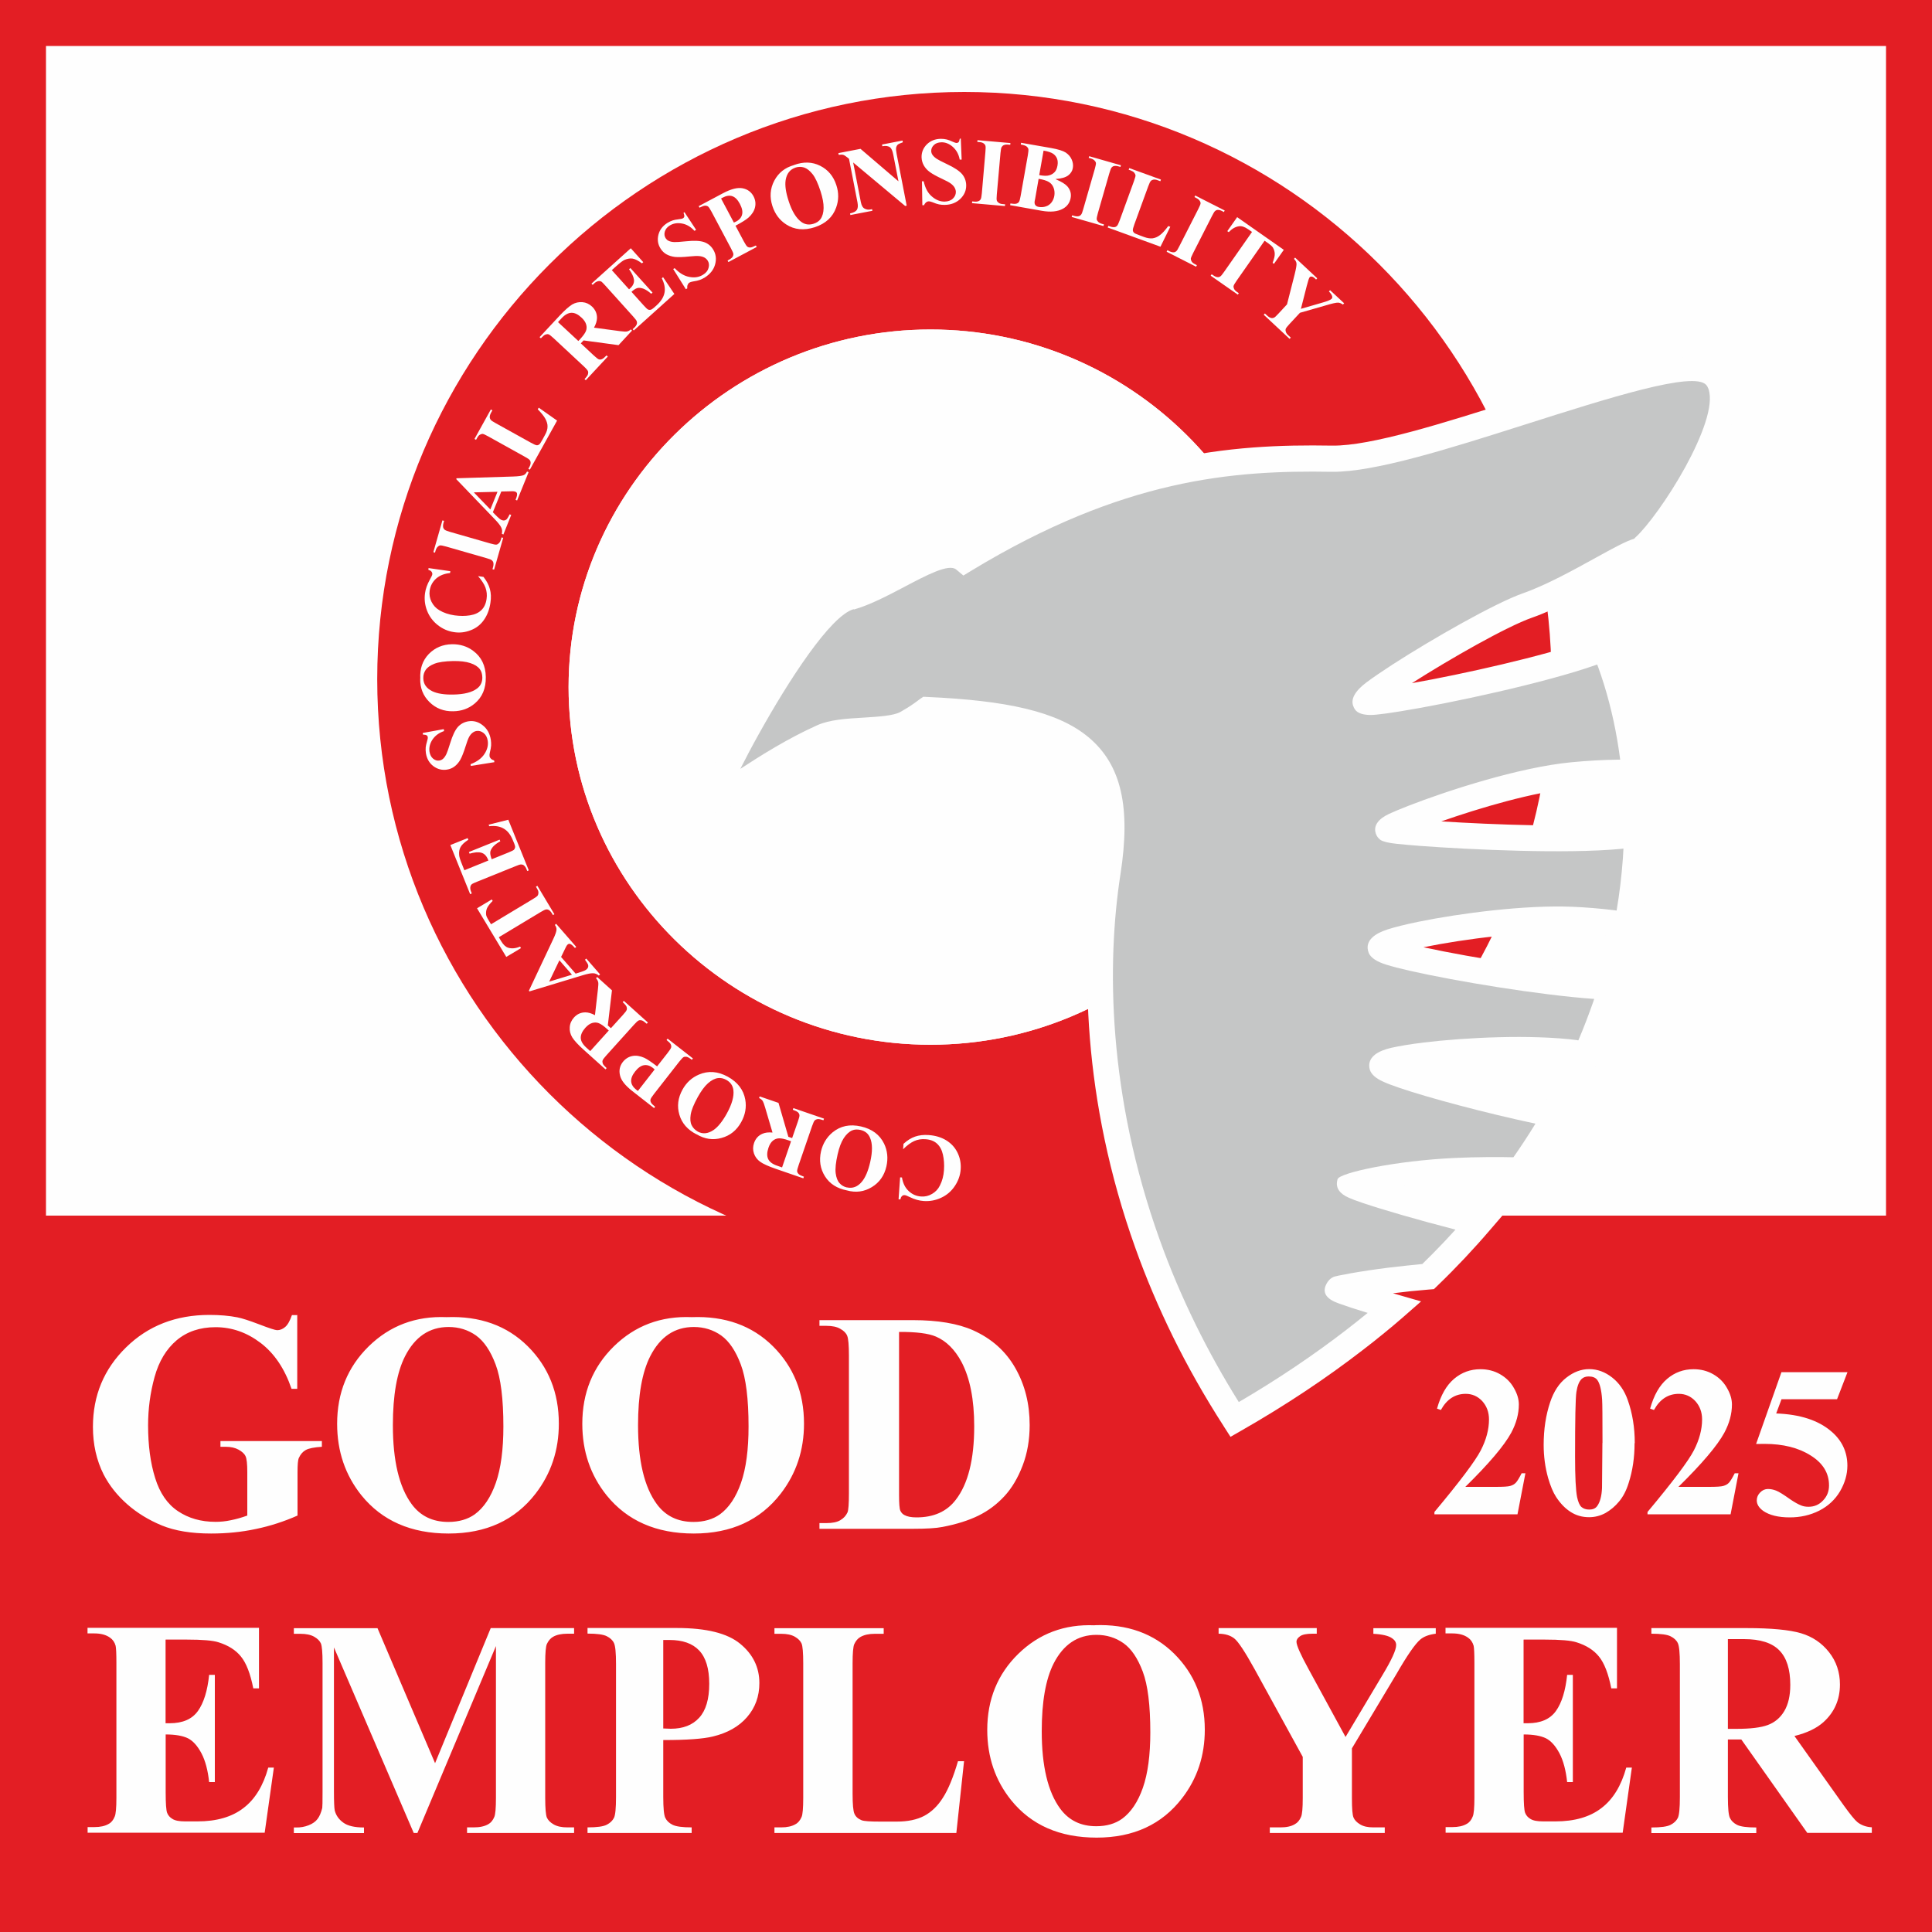
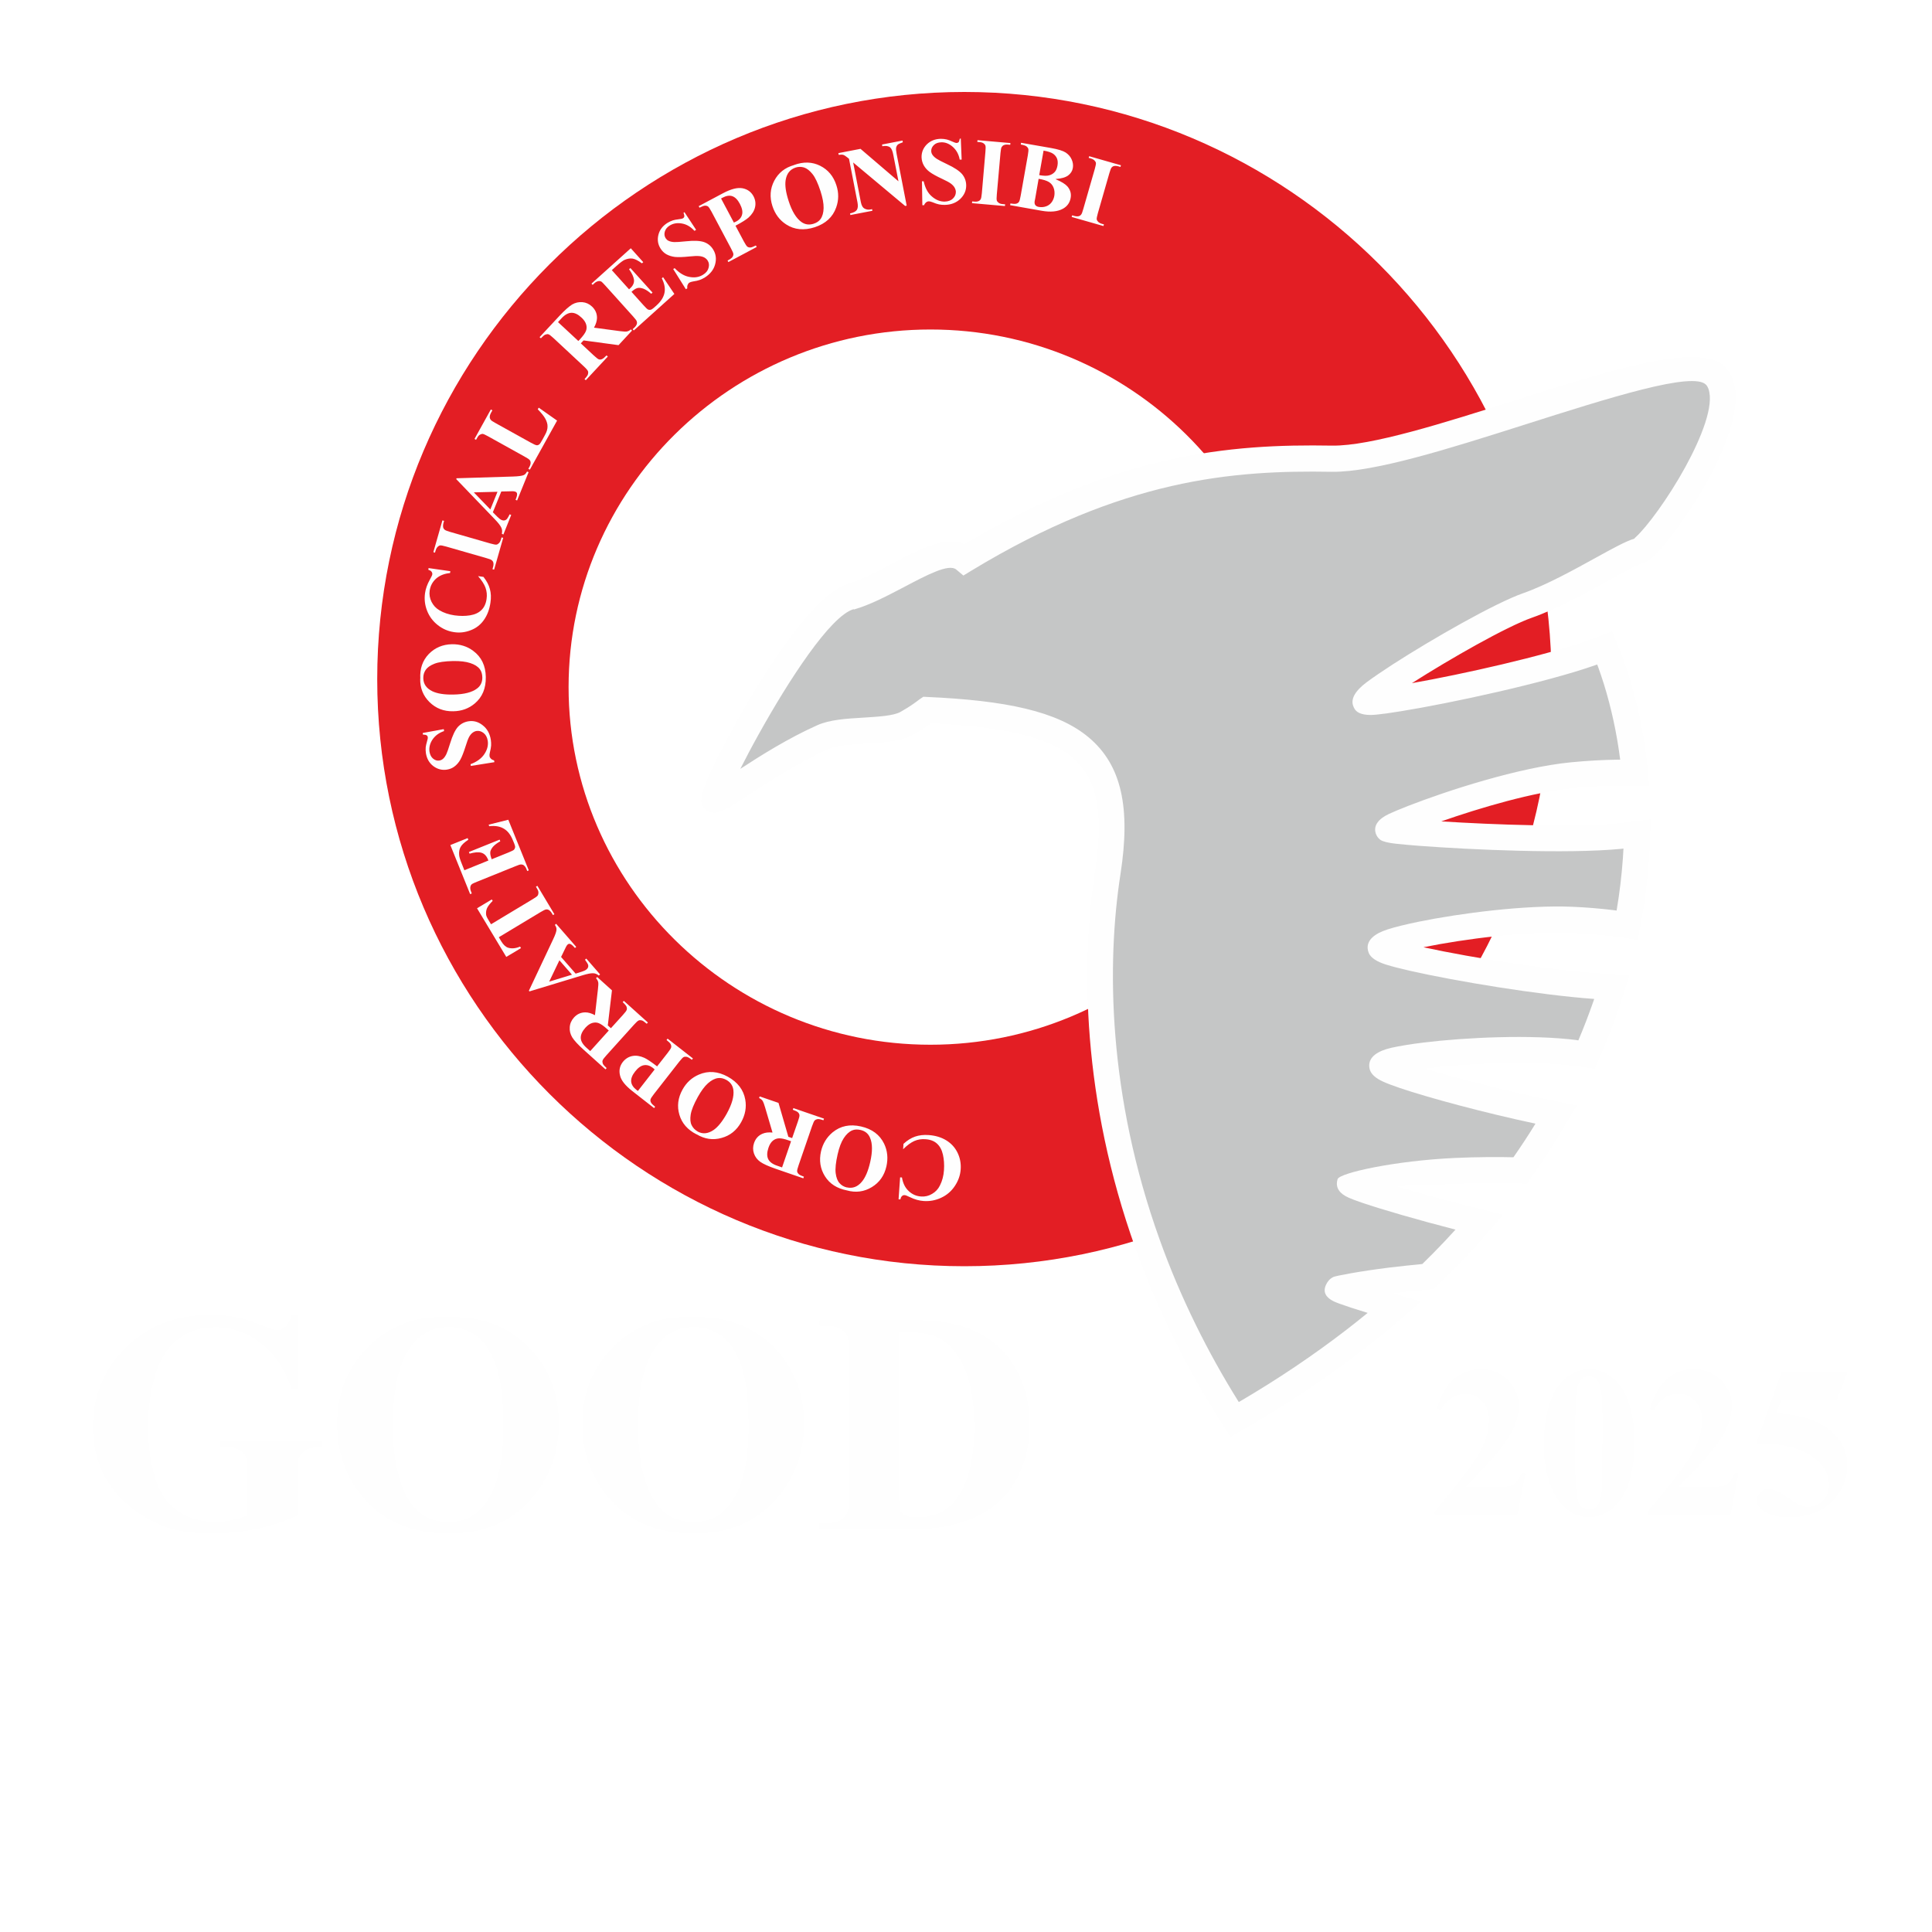
<svg xmlns="http://www.w3.org/2000/svg" xmlns:ns1="http://sodipodi.sourceforge.net/DTD/sodipodi-0.dtd" xmlns:ns2="http://www.inkscape.org/namespaces/inkscape" xml:space="preserve" width="200mm" height="200mm" style="clip-rule:evenodd;fill-rule:evenodd;image-rendering:optimizeQuality;shape-rendering:geometricPrecision;text-rendering:geometricPrecision" viewBox="0 0 20000 20000" version="1.1" id="svg35" ns1:docname="good_employer_2025.svg" ns2:version="1.2.1 (9c6d41e410, 2022-07-14)">
  <ns1:namedview id="namedview37" pagecolor="#ffffff" bordercolor="#666666" borderopacity="1.0" ns2:showpageshadow="2" ns2:pageopacity="0.0" ns2:pagecheckerboard="0" ns2:deskcolor="#d1d1d1" ns2:document-units="mm" showgrid="false" ns2:zoom="0.61030556" ns2:cx="378.49893" ns2:cy="378.49893" ns2:window-width="1600" ns2:window-height="847" ns2:window-x="1441" ns2:window-y="1192" ns2:window-maximized="1" ns2:current-layer="Layer_x0020_1" />
  <defs id="defs4">
    <style type="text/css" id="style2">
   
    .fil2 {fill:#C5C6C6}
    .fil0 {fill:#E31E24}
    .fil1 {fill:#FEFEFE}
    .fil3 {fill:#FEFEFE;fill-rule:nonzero}
    .fil4 {fill:#FEFEFE;fill-rule:nonzero}
   
  </style>
  </defs>
  <g id="Layer_x0020_1" ns2:label="Layer 1" ns2:groupmode="layer" transform="translate(-5000,-5000)">
    <g id="_683269328">
      <g id="g19">
-         <polygon class="fil0" points="25000,25000 5000,25000 5000,5000 25000,5000 " id="polygon7" />
-         <polygon class="fil1" points="24524,17584 5476,17584 5476,5476 24524,5476 " id="polygon9" />
        <path class="fil0" d="m 14983,5952 c 3348,0 6078,2731 6078,6078 0,3348 -2731,6078 -6078,6078 -3348,0 -6078,-2731 -6078,-6078 0,-3348 2731,-6078 6078,-6078 z m -351,2459 c 2063,0 3746,1663 3746,3702 0,2039 -1683,3702 -3746,3702 -2063,0 -3746,-1663 -3746,-3702 0,-2039 1683,-3702 3746,-3702 z" id="path11" />
-         <path class="fil1" d="m 14632,8411 c 2063,0 3746,1663 3746,3702 0,2039 -1683,3702 -3746,3702 -2063,0 -3746,-1663 -3746,-3702 0,-2039 1683,-3702 3746,-3702 z" id="path13" />
        <path class="fil2" d="m 13801,11177 c 429,-122 954,-579 1183,-387 1599,-970 2765,-1061 3802,-1043 942,16 3637,-1232 3976,-855 339,377 -625,1749 -800,1810 -161,40 -712,410 -1151,564 -439,154 -1722,944 -1677,994 45,50 1622,-253 2334,-503 50,-17 98,-35 145,-53 157,381 266,818 311,1292 -202,-4 -422,4 -644,26 -759,73 -1942,538 -1909,563 32,25 1633,141 2391,68 63,-6 125,-13 185,-21 -7,305 -40,620 -102,942 -180,-27 -374,-46 -571,-55 -760,-34 -2015,207 -1981,290 34,83 1583,368 2343,403 16,1 33,1 49,2 -72,232 -159,466 -263,700 -38,-6 -75,-11 -114,-15 -753,-95 -2025,47 -2000,132 21,69 1019,351 1797,505 -112,194 -236,387 -372,579 -753,-31 -1745,89 -1759,132 -11,32 659,236 1339,404 -163,190 -340,378 -531,562 -488,42 -899,116 -926,128 -19,8 227,90 577,191 -473,409 -1021,800 -1655,1162 -1413,-2190 -1517,-4354 -1313,-5665 198,-1274 -324,-1610 -1871,-1680 -62,48 -132,94 -209,138 -193,108 -654,46 -872,144 -557,251 -1081,673 -1125,649 -61,-34 933,-1966 1413,-2102 z" id="path15" />
        <path class="fil3" d="m 13764,11048 v 0 h 1 c 143,-41 307,-127 464,-210 282,-149 548,-289 754,-204 784,-466 1467,-725 2084,-866 635,-145 1195,-164 1722,-155 2,0 1,0 2,0 h 1 c 400,5 1157,-235 1899,-471 976,-310 1926,-612 2172,-339 35,39 60,83 78,134 89,254 -56,657 -257,1025 -193,353 -441,682 -572,801 -37,33 -72,56 -104,67 l -8,3 -4,1 v 0 c -51,13 -184,86 -346,176 -235,130 -529,292 -793,385 -262,92 -844,424 -1241,677 530,-94 1352,-278 1810,-438 14,-5 38,-14 71,-26 21,-8 44,-16 70,-26 l 121,-47 50,120 v 0 1 c 25,60 47,117 66,169 20,55 39,113 59,175 95,303 163,634 196,986 l 14,150 -150,-3 h -3 c -28,-1 -56,-1 -84,-1 -28,0 -57,0 -86,1 -151,2 -305,10 -456,25 -420,40 -977,206 -1374,345 540,34 1358,65 1831,20 h 1 c 1,0 11,-1 26,-3 2,0 10,-1 26,-3 46,-5 88,-10 128,-15 l 155,-20 -4,156 v 2 c -1,47 -3,91 -5,132 -2,49 -5,94 -8,133 -16,225 -46,458 -92,697 l -24,127 -127,-19 h -1 c -38,-6 -63,-9 -74,-11 -10,-1 -35,-4 -76,-9 -129,-15 -265,-26 -406,-33 -463,-21 -1113,63 -1530,148 -1,0 -3,1 -4,1 514,112 1393,251 1908,275 11,1 19,1 24,1 12,0 18,1 24,1 l 177,6 -53,168 v 0 0 c -12,38 -22,71 -31,99 -13,40 -24,73 -33,100 -59,171 -127,343 -203,515 l -42,93 -101,-15 c -33,-5 -51,-8 -55,-8 -28,-4 -46,-6 -55,-7 v 0 c -451,-57 -1097,-26 -1522,25 -8,1 -15,2 -22,3 362,110 913,250 1385,344 l 187,37 -97,162 v 0 c -7,12 -23,39 -49,82 -14,24 -31,51 -50,83 -87,142 -180,283 -281,424 l -42,60 -72,-3 c -4,0 -1,0 -4,0 v 0 c -104,-4 -212,-6 -320,-5 -107,1 -219,4 -330,9 -233,11 -453,18 -625,24 246,74 569,163 895,243 l 212,52 -142,165 c -83,97 -170,193 -259,288 -90,95 -183,190 -281,284 l -35,34 -46,4 h -2 -1 c -92,8 -156,14 -196,18 -53,6 -114,13 -179,21 18,5 36,10 55,16 l 236,68 -185,162 v 0 l -1,1 c -73,63 -141,121 -206,173 -64,53 -136,109 -215,170 -376,290 -794,569 -1256,833 l -110,63 -68,-106 v 0 c 2,3 5,8 0,0 l -1,-2 c 0,0 0,0 0,0 0,0 0,0 0,0 0,0 0,0 0,0 0,0 0,0 0,0 0,0 0,0 0,0 0,0 0,0 0,0 0,0 0,0 0,0 0,0 0,0 0,0 0,0 0,0 0,0 0,0 0,0 0,0 0,0 0,0 0,0 0,0 0,0 0,0 -201,-312 -376,-622 -527,-929 -151,-308 -280,-613 -387,-913 -554,-1543 -567,-2953 -418,-3914 91,-586 23,-950 -235,-1168 -267,-225 -745,-319 -1462,-355 -12,9 -16,12 -18,13 -50,36 -106,71 -167,105 v 0 0 c -127,71 -313,83 -500,94 -150,9 -300,18 -382,55 v 0 l -1,1 c -320,144 -635,352 -846,490 -185,122 -308,203 -398,153 -34,-19 -56,-47 -66,-84 -14,-49 24,-173 99,-333 64,-136 155,-314 262,-506 331,-595 821,-1332 1146,-1425 v 0 z m 74,258 v 0 0 h -1 c -242,69 -678,746 -984,1297 -72,129 -136,251 -189,356 211,-138 494,-316 793,-450 v 0 c 1,-1 0,0 1,0 l 1,-1 c 129,-58 303,-69 477,-79 157,-10 313,-19 385,-59 v 0 0 c 50,-28 98,-58 143,-90 21,-15 21,-15 25,-18 5,-4 11,-8 16,-12 7,-6 11,-9 16,-12 l 37,-25 43,2 c 804,36 1346,146 1671,420 339,286 434,727 327,1415 -144,927 -131,2288 406,3783 104,291 229,587 376,886 130,264 277,530 443,795 407,-238 778,-489 1114,-748 65,-50 135,-106 209,-166 4,-3 7,-6 11,-9 -128,-39 -229,-72 -291,-95 -26,-10 -45,-17 -55,-22 -103,-49 -127,-118 -66,-207 l 2,-2 c 14,-20 32,-35 54,-45 l 1,-1 c 25,-11 263,-58 577,-97 51,-6 113,-13 187,-21 63,-7 116,-12 157,-16 81,-79 160,-160 237,-241 36,-38 72,-77 106,-115 -392,-101 -756,-207 -963,-277 -60,-20 -107,-38 -139,-52 -97,-42 -141,-103 -121,-183 l 1,-5 v 0 l 2,-6 c 22,-65 598,-191 1216,-219 110,-5 224,-8 340,-9 90,-1 178,0 264,2 81,-116 157,-232 228,-348 -521,-111 -1097,-265 -1407,-370 -69,-24 -127,-45 -170,-65 -73,-33 -121,-73 -137,-122 l -1,-3 v 0 c -4,-14 -6,-28 -6,-43 1,-88 84,-149 228,-182 84,-19 200,-38 336,-55 441,-53 1113,-85 1586,-25 l 1,1 c 5,1 10,1 14,2 57,-134 108,-268 155,-402 3,-9 6,-18 9,-27 -564,-40 -1430,-183 -1905,-291 -102,-23 -187,-45 -248,-64 -96,-30 -159,-70 -181,-121 v -1 0 c -6,-15 -10,-30 -11,-45 v 0 c -7,-87 69,-154 207,-198 78,-25 188,-52 319,-79 435,-89 1113,-176 1595,-155 143,6 286,18 426,35 6,1 16,2 30,4 31,-181 52,-362 65,-541 3,-37 5,-70 6,-100 -1,0 -3,0 -4,0 -3,0 -10,1 -27,3 h -1 c -558,53 -1547,8 -2069,-31 -88,-7 -174,-14 -249,-22 -83,-9 -141,-23 -165,-40 l -1,-1 v 0 l -3,-2 c -21,-16 -36,-37 -45,-64 v 0 c -26,-79 24,-150 138,-203 46,-21 114,-50 199,-83 392,-153 1143,-399 1687,-451 166,-16 327,-25 478,-27 9,0 19,0 28,0 -35,-276 -93,-539 -169,-784 -17,-53 -35,-108 -55,-164 -5,-13 -9,-25 -14,-37 -7,3 -15,5 -23,8 -519,182 -1490,392 -2011,476 -103,17 -189,29 -252,35 -99,10 -172,-3 -210,-40 v 0 c 0,1 1,1 0,0 l -4,-5 c -1,-1 -2,-2 -2,-3 l -5,-5 -5,-8 c -1,-1 -1,-2 -1,-2 -3,-5 -6,-10 -8,-15 v -1 c -38,-79 15,-167 134,-256 68,-51 163,-115 272,-186 408,-263 1055,-633 1348,-736 240,-84 525,-242 752,-367 172,-95 314,-173 400,-198 1,-2 2,-5 11,-13 116,-104 338,-403 517,-729 170,-312 298,-638 239,-808 -6,-16 -14,-31 -24,-42 -130,-144 -999,132 -1891,416 -762,242 -1540,489 -1982,484 0,0 0,0 0,0 0,0 0,0 0,0 -3,0 -3,0 -4,0 -511,-9 -1052,9 -1659,148 -607,139 -1285,399 -2071,876 l -82,50 -74,-62 c -76,-64 -302,55 -544,183 -170,89 -346,182 -516,231 z m 4950,-1425 c 0,0 0,0 0,0 m 1,0 c 0,0 0,0 0,0 m 251,2474 c 0,0 0,0 0,0 m -1373,7412 v -1 c 0,-1 -1,-1 -1,-1 v 0 m 0,0 c 0,0 0,0 0,0 m 0,0 c 0,0 0,0 0,0 0,0 0,0 0,0 z m -4096,-7012 c -1,1 4,-2 0,0 z" id="path17" />
      </g>
      <g id="g25">
        <path class="fil1" d="m 14302,17414 16,-226 19,1 c 10,60 33,107 70,141 36,34 79,53 128,56 41,3 79,-6 114,-27 36,-21 63,-50 81,-87 24,-47 38,-100 42,-159 4,-58 0,-112 -11,-161 -11,-49 -32,-87 -62,-114 -30,-27 -70,-42 -120,-45 -41,-3 -79,3 -115,19 -35,16 -74,44 -115,85 l 4,-56 c 39,-36 79,-61 120,-75 41,-14 88,-20 141,-16 69,5 130,23 182,55 52,32 91,75 117,129 26,54 36,111 32,170 -4,62 -25,120 -61,174 -36,54 -83,94 -141,121 -58,27 -117,38 -180,34 -46,-3 -94,-16 -143,-40 -29,-14 -47,-21 -55,-21 -10,-1 -19,2 -27,9 -8,7 -14,19 -17,35 l -19,-1 z m -535,-91 c -102,-20 -178,-68 -227,-146 -49,-78 -62,-164 -41,-258 19,-81 59,-146 120,-197 82,-67 179,-87 294,-61 115,26 194,86 239,178 35,73 43,151 24,236 -22,95 -72,166 -151,214 -79,48 -165,60 -258,34 z m 1,-31 c 58,13 110,-6 154,-59 36,-43 65,-110 86,-202 25,-109 25,-194 -2,-254 -18,-43 -51,-69 -99,-80 -32,-7 -61,-6 -86,5 -32,14 -61,41 -87,81 -26,40 -47,96 -63,167 -19,84 -26,149 -20,195 6,46 19,80 40,103 20,23 46,38 78,45 z m -568,-510 60,-173 c 12,-33 17,-55 16,-65 -1,-10 -6,-20 -14,-28 -9,-9 -27,-18 -55,-28 l 6,-17 317,109 -6,17 c -29,-10 -49,-14 -61,-12 -12,2 -21,6 -29,13 -7,7 -16,27 -28,61 l -138,401 c -12,33 -17,55 -16,65 1,10 6,19 15,28 8,9 27,18 55,28 l -6,17 -287,-99 c -75,-26 -128,-50 -159,-72 -31,-22 -53,-51 -65,-86 -12,-35 -12,-72 1,-109 16,-46 45,-78 88,-96 28,-12 62,-16 103,-12 l -77,-261 c -10,-34 -18,-55 -24,-65 -9,-14 -22,-24 -38,-31 l 6,-17 195,67 102,351 41,14 z m -104,303 93,-271 -26,-9 c -42,-15 -75,-22 -99,-21 -24,1 -45,9 -64,25 -19,16 -34,40 -45,73 -16,47 -17,86 -3,116 14,30 46,54 95,70 z m -885,-342 c -93,-47 -152,-115 -178,-203 -26,-88 -15,-175 32,-260 40,-73 97,-125 170,-156 97,-42 197,-34 299,22 103,57 163,136 181,237 14,80 0,157 -42,233 -47,85 -115,140 -204,164 -89,25 -175,12 -258,-38 z m 10,-30 c 52,29 107,24 164,-14 46,-31 92,-88 138,-170 54,-98 77,-179 69,-245 -6,-46 -30,-81 -73,-105 -29,-16 -57,-22 -84,-19 -35,4 -70,22 -106,54 -36,32 -71,80 -106,143 -42,76 -66,136 -73,182 -7,45 -4,82 10,109 13,27 34,49 62,65 z m -421,-671 112,-143 c 22,-28 34,-47 36,-57 2,-10 1,-21 -5,-32 -5,-11 -20,-26 -43,-44 l 11,-14 262,205 -11,14 c -24,-19 -42,-29 -54,-31 -12,-2 -22,-1 -31,3 -9,4 -24,21 -46,48 l -261,334 c -22,28 -34,47 -36,57 -2,10 -1,20 5,31 5,11 20,26 43,44 l -11,14 -225,-176 c -74,-58 -117,-112 -128,-164 -12,-51 -2,-97 29,-137 26,-33 59,-54 98,-62 39,-8 81,-1 124,18 29,13 73,43 132,88 z m -197,252 174,-223 c -8,-7 -14,-12 -18,-16 -31,-24 -62,-33 -93,-28 -31,5 -62,27 -92,66 -30,38 -43,73 -40,104 3,31 21,59 54,85 l 16,12 z m -278,-651 123,-136 c 24,-26 37,-44 40,-54 3,-10 2,-20 -2,-32 -5,-11 -18,-27 -40,-47 l 12,-13 249,224 -12,13 c -23,-20 -40,-32 -52,-35 -12,-3 -22,-3 -32,1 -9,4 -26,19 -49,45 l -284,315 c -24,26 -37,44 -40,54 -3,10 -2,20 2,32 4,11 18,27 40,47 l -12,13 -226,-203 c -59,-53 -98,-96 -118,-128 -20,-33 -29,-68 -26,-105 2,-37 17,-71 43,-100 32,-36 72,-54 119,-54 30,0 63,10 99,29 l 31,-270 c 4,-35 5,-58 3,-69 -3,-16 -11,-31 -23,-43 l 12,-13 153,138 -43,363 32,29 z m -215,238 192,-213 -20,-18 c -33,-30 -61,-49 -83,-58 -22,-9 -45,-9 -69,-2 -24,7 -47,24 -70,49 -33,37 -49,72 -48,106 1,33 21,67 60,102 z m -303,-976 152,174 66,-21 c 22,-7 38,-15 48,-24 14,-12 19,-27 16,-43 -2,-10 -13,-29 -33,-56 l 13,-12 143,164 -13,12 c -18,-15 -38,-24 -60,-24 -22,-1 -59,6 -111,22 l -547,166 -6,-7 250,-530 c 24,-50 36,-85 36,-105 0,-15 -5,-30 -17,-46 l 13,-12 208,239 -13,12 -9,-10 c -17,-19 -31,-30 -43,-33 -8,-2 -16,0 -24,7 -4,4 -8,8 -11,14 -2,2 -8,14 -18,35 l -39,80 z m -16,36 -106,221 236,-72 z m -852,-539 152,-91 9,15 c -30,30 -49,55 -58,75 -9,20 -12,42 -10,66 1,14 10,33 26,59 l 25,42 432,-260 c 29,-17 46,-30 51,-37 5,-8 8,-18 8,-30 0,-13 -5,-27 -15,-43 l -11,-19 15,-9 176,294 -15,9 -11,-19 c -10,-16 -21,-28 -32,-34 -8,-5 -18,-7 -30,-5 -8,1 -27,10 -55,27 l -432,260 24,41 c 23,38 47,60 73,68 37,11 78,7 123,-12 l 9,16 -152,91 -303,-504 z m -130,-394 247,-100 -5,-12 c -16,-38 -39,-61 -70,-69 -31,-8 -71,-4 -120,10 l -7,-17 318,-128 7,17 c -33,18 -58,37 -76,57 -17,21 -27,40 -28,58 -1,18 4,42 15,71 l 171,-69 c 33,-14 53,-23 59,-29 6,-6 10,-14 12,-23 2,-10 -1,-23 -8,-40 l -15,-36 c -23,-57 -54,-97 -94,-120 -40,-24 -90,-32 -150,-25 l -7,-16 204,-51 212,524 -16,7 -8,-20 c -7,-18 -16,-30 -27,-39 -7,-6 -17,-9 -29,-9 -8,-1 -28,5 -58,18 l -399,161 c -27,11 -44,19 -50,23 -9,7 -15,16 -17,26 -4,15 -2,32 6,52 l 8,20 -17,7 -205,-508 179,-72 7,17 c -40,26 -67,51 -80,75 -13,23 -18,51 -15,83 1,19 11,51 30,97 l 25,63 z m -429,-1421 214,-39 3,20 c -53,18 -92,47 -120,88 -27,41 -37,83 -31,125 5,32 18,57 38,73 20,16 42,23 64,19 14,-2 26,-8 36,-16 14,-11 26,-29 37,-51 8,-17 21,-54 39,-112 25,-82 52,-138 81,-170 29,-31 65,-50 107,-57 54,-9 104,5 149,41 46,36 74,86 84,151 3,20 4,40 3,59 -1,19 -6,43 -13,72 -4,16 -5,29 -3,39 1,8 6,17 14,25 8,8 19,14 33,18 l 3,18 -244,39 -3,-18 c 66,-25 114,-60 144,-106 30,-46 41,-91 34,-137 -6,-36 -20,-62 -43,-80 -23,-18 -47,-25 -73,-21 -15,2 -29,9 -42,19 -13,10 -25,25 -35,43 -10,19 -22,50 -36,96 -20,63 -38,109 -54,138 -16,29 -36,52 -59,70 -23,18 -49,29 -80,34 -51,8 -98,-4 -141,-36 -42,-32 -68,-77 -77,-134 -3,-21 -4,-42 -2,-62 2,-16 6,-35 13,-58 7,-23 10,-39 8,-47 -1,-8 -5,-14 -11,-18 -6,-4 -19,-7 -39,-8 l -2,-14 z m -29,-560 c -6,-104 23,-189 87,-256 64,-66 144,-100 241,-102 83,-1 156,21 220,69 85,63 128,153 130,270 2,118 -36,209 -115,275 -62,52 -136,79 -223,80 -97,2 -179,-30 -245,-95 -66,-65 -98,-146 -96,-242 z m 31,-6 c 1,60 32,105 94,135 50,24 123,36 217,34 112,-2 194,-23 246,-63 37,-28 55,-67 54,-116 -1,-33 -9,-61 -25,-83 -21,-28 -54,-49 -100,-64 -45,-15 -104,-22 -177,-21 -87,2 -151,11 -194,28 -43,17 -73,38 -90,63 -17,25 -26,54 -25,86 z m 56,-1140 224,32 -3,19 c -61,6 -109,26 -146,59 -37,34 -58,75 -65,123 -6,40 1,79 19,116 19,37 45,66 81,87 45,27 97,44 156,53 58,8 112,8 161,0 50,-8 89,-26 118,-54 29,-28 47,-66 54,-116 6,-41 2,-79 -11,-116 -13,-36 -39,-76 -77,-120 l 56,8 c 33,42 55,83 66,125 12,42 14,89 6,142 -10,69 -32,128 -67,178 -35,50 -81,86 -137,107 -56,22 -113,29 -172,20 -62,-9 -118,-33 -169,-73 -51,-40 -88,-90 -111,-149 -23,-59 -30,-120 -21,-182 6,-45 23,-92 50,-140 16,-28 24,-46 25,-54 1,-10 -1,-19 -8,-28 -6,-9 -18,-15 -33,-20 l 3,-19 z m 754,-318 17,5 -94,329 -17,-5 6,-21 c 5,-18 6,-34 3,-47 -2,-9 -8,-18 -17,-25 -6,-6 -25,-13 -57,-22 l -414,-119 c -32,-9 -53,-13 -62,-12 -9,1 -18,6 -27,15 -9,9 -16,22 -21,39 l -6,21 -17,-5 94,-329 17,5 -6,21 c -5,18 -6,34 -3,47 2,9 8,18 17,25 6,5 25,13 57,22 l 414,119 c 32,9 53,13 62,12 9,-1 18,-6 27,-15 9,-9 16,-22 21,-39 z m -3,-474 -87,214 49,49 c 16,16 31,27 44,32 17,7 32,5 46,-5 8,-6 20,-24 35,-55 l 16,7 -81,202 -16,-7 c 5,-23 4,-45 -6,-65 -9,-20 -32,-50 -70,-89 l -396,-412 3,-9 586,-18 c 56,-2 92,-7 110,-15 13,-6 25,-19 34,-37 l 16,7 -119,293 -16,-7 5,-12 c 9,-24 13,-42 10,-54 -2,-8 -8,-15 -17,-18 -5,-2 -11,-3 -18,-4 -3,-1 -16,-1 -39,0 l -89,2 z m -39,2 -245,6 171,177 z m 428,-870 189,133 -282,508 -16,-9 11,-19 c 9,-17 14,-32 13,-45 0,-10 -3,-19 -11,-28 -5,-7 -22,-18 -51,-34 l -376,-209 c -29,-16 -48,-25 -57,-26 -9,-1 -19,2 -30,8 -11,6 -21,18 -29,34 l -11,19 -16,-9 169,-305 16,9 -14,25 c -9,17 -14,32 -13,45 0,9 3,19 11,29 5,7 22,18 51,34 l 364,202 c 29,16 49,25 59,26 10,1 20,-2 29,-10 7,-6 17,-22 32,-49 l 26,-48 c 17,-30 26,-59 26,-85 1,-26 -7,-53 -22,-81 -15,-28 -41,-60 -79,-99 l 10,-17 z m 434,-667 134,125 c 26,24 44,38 53,41 10,3 20,3 32,-2 11,-4 27,-17 48,-39 l 13,12 -228,245 -13,-12 c 21,-22 33,-39 36,-51 3,-12 3,-22 -1,-32 -4,-9 -18,-26 -44,-50 l -310,-289 c -26,-24 -44,-38 -53,-41 -10,-3 -20,-2 -32,2 -12,4 -27,17 -48,39 l -13,-12 207,-222 c 54,-58 98,-96 130,-116 33,-19 68,-27 106,-24 37,3 70,18 99,45 35,33 53,73 52,120 -1,30 -11,63 -31,99 l 269,36 c 35,4 58,6 69,4 16,-3 31,-10 43,-22 l 13,12 -140,151 -362,-49 -29,31 z m -235,-219 210,195 19,-20 c 30,-33 50,-60 59,-82 9,-22 10,-45 3,-69 -7,-24 -23,-48 -48,-71 -36,-34 -71,-51 -105,-50 -33,1 -68,20 -103,58 l -35,38 z m 557,-538 178,198 10,-9 c 31,-28 44,-57 41,-89 -4,-32 -21,-68 -51,-110 l 14,-12 229,254 -14,12 c -28,-25 -54,-42 -79,-52 -25,-9 -47,-12 -64,-7 -18,5 -38,18 -61,39 l 123,137 c 24,27 40,42 48,46 8,4 16,5 26,3 10,-2 21,-9 35,-21 l 29,-26 c 45,-41 72,-84 81,-130 9,-46 -1,-95 -28,-149 l 13,-12 117,174 -420,378 -12,-13 16,-15 c 14,-13 23,-25 27,-38 3,-9 3,-19 -1,-30 -2,-8 -15,-24 -37,-49 l -288,-320 c -20,-22 -33,-35 -38,-39 -10,-6 -20,-9 -31,-7 -15,2 -31,9 -46,24 l -16,15 -12,-13 407,-366 129,144 -14,12 c -39,-29 -71,-45 -97,-49 -26,-4 -54,1 -84,14 -17,8 -44,28 -81,61 l -50,45 z m 752,-600 120,182 -17,11 c -37,-41 -79,-67 -128,-76 -49,-9 -91,-2 -127,20 -28,17 -45,39 -52,64 -7,25 -4,47 8,67 8,12 17,21 29,27 16,8 36,13 62,14 19,1 58,-2 119,-8 85,-9 147,-6 188,8 40,14 72,40 94,76 29,46 36,98 21,154 -15,56 -51,101 -106,136 -17,11 -35,19 -53,26 -18,6 -41,12 -71,16 -17,3 -29,7 -37,12 -7,4 -13,12 -17,22 -5,10 -6,23 -4,37 l -15,9 -131,-209 15,-9 c 49,51 100,82 154,91 54,10 100,2 140,-23 31,-19 50,-43 57,-71 8,-28 5,-53 -9,-75 -8,-13 -20,-24 -34,-32 -15,-8 -32,-13 -54,-15 -21,-2 -55,-1 -102,4 -66,7 -115,8 -148,5 -33,-4 -62,-13 -88,-27 -25,-14 -46,-34 -62,-60 -28,-44 -35,-92 -22,-143 13,-51 44,-92 94,-123 18,-11 37,-20 56,-26 15,-5 34,-8 58,-11 24,-3 40,-6 47,-11 7,-4 11,-10 13,-17 1,-7 -1,-20 -8,-39 l 12,-8 z m 528,140 85,160 c 17,31 29,50 37,56 8,6 18,9 31,9 12,0 32,-8 58,-21 l 8,16 -293,156 -8,-16 c 27,-14 43,-26 50,-36 7,-10 10,-20 10,-30 0,-10 -9,-30 -26,-62 l -199,-375 c -17,-31 -29,-50 -37,-56 -8,-6 -18,-9 -31,-9 -12,0 -31,7 -58,21 l -8,-16 252,-134 c 83,-44 150,-61 202,-51 52,10 89,38 113,82 20,38 25,76 16,115 -9,39 -32,74 -67,106 -24,21 -69,50 -134,84 z m -150,-283 133,250 c 10,-4 17,-8 22,-10 35,-18 56,-43 63,-73 8,-30 0,-67 -23,-111 -23,-43 -49,-69 -78,-79 -29,-10 -63,-5 -100,15 l -17,9 z m 756,-346 c 98,-36 188,-33 270,8 82,41 138,108 168,201 26,79 25,156 -2,231 -35,99 -109,167 -221,204 -112,36 -211,27 -297,-29 -68,-44 -115,-107 -142,-190 -30,-92 -24,-180 19,-262 43,-82 111,-136 204,-162 z m 15,27 c -57,19 -91,62 -102,129 -9,55 2,128 31,217 34,106 79,179 132,217 38,27 80,33 127,18 31,-10 55,-26 71,-48 20,-28 31,-66 32,-114 1,-48 -10,-106 -32,-175 -27,-82 -54,-141 -83,-177 -29,-36 -57,-58 -87,-68 -29,-9 -59,-9 -90,1 z m 672,-195 394,337 -54,-276 c -7,-38 -18,-63 -32,-75 -19,-15 -46,-19 -81,-12 l -3,-18 212,-41 3,18 c -26,9 -44,17 -52,24 -8,7 -14,18 -17,31 -3,13 -1,35 5,66 l 104,535 -16,3 -538,-450 79,408 c 7,37 20,60 40,70 19,10 40,13 62,8 l 15,-3 3,17 -228,44 -3,-17 c 35,-7 58,-19 70,-36 11,-17 13,-42 7,-76 l -88,-453 -17,-14 c -17,-14 -31,-23 -43,-27 -11,-3 -27,-3 -47,0 l -3,-18 228,-44 z m 1039,-106 9,218 h -20 c -10,-54 -34,-98 -71,-131 -37,-33 -77,-49 -119,-48 -33,1 -59,10 -77,28 -19,18 -28,38 -28,61 0,14 4,27 11,38 9,15 25,30 46,44 15,10 51,29 106,55 77,36 129,71 157,104 27,33 41,71 42,114 1,55 -20,102 -61,142 -42,40 -96,61 -161,62 -21,0 -40,-1 -59,-5 -18,-4 -42,-11 -69,-23 -16,-6 -28,-9 -38,-9 -8,0 -17,3 -26,10 -9,7 -17,17 -22,30 h -18 l -4,-247 h 18 c 15,69 43,122 85,157 41,36 85,53 131,53 36,-1 65,-11 86,-31 21,-20 31,-43 31,-69 0,-15 -5,-30 -13,-45 -8,-14 -21,-28 -38,-41 -17,-13 -47,-29 -90,-49 -60,-28 -103,-52 -130,-72 -27,-20 -47,-43 -61,-68 -14,-25 -22,-53 -23,-84 -1,-52 18,-97 55,-134 38,-37 86,-56 144,-57 21,0 42,2 62,7 15,4 34,10 56,21 22,10 37,15 46,15 8,0 15,-3 20,-8 5,-5 9,-18 13,-37 h 14 z m 459,681 -2,18 -341,-30 2,-18 22,2 c 19,2 34,0 46,-6 9,-4 16,-11 21,-21 4,-7 8,-27 11,-60 l 37,-429 c 3,-33 3,-54 0,-63 -3,-9 -9,-17 -19,-24 -10,-7 -24,-12 -43,-13 l -22,-2 2,-18 341,30 -2,18 -22,-2 c -19,-2 -34,0 -46,6 -9,4 -16,11 -22,21 -4,7 -8,27 -11,60 l -38,429 c -3,33 -3,54 0,63 3,9 10,17 20,24 10,7 24,12 43,13 l 22,2 z m 525,-259 c 59,25 99,50 120,74 30,35 42,76 33,121 -9,48 -35,85 -80,110 -55,30 -128,37 -219,21 l -327,-58 3,-18 c 30,5 50,6 62,2 12,-4 20,-9 26,-18 6,-8 12,-29 18,-64 l 74,-418 c 6,-35 8,-57 5,-67 -3,-10 -9,-18 -19,-26 -10,-7 -29,-14 -59,-19 l 3,-18 309,54 c 74,13 125,29 153,47 28,19 49,42 62,72 13,29 17,59 12,88 -5,31 -22,57 -48,77 -27,20 -70,33 -129,37 z m -171,-43 c 45,8 79,9 102,2 23,-6 42,-18 57,-34 15,-16 24,-39 29,-67 5,-28 3,-53 -5,-73 -8,-20 -22,-37 -41,-50 -19,-13 -52,-24 -98,-32 l -45,254 z m -7,37 -36,207 -5,24 c -3,17 -1,31 6,41 7,10 19,17 36,20 25,4 50,3 73,-5 23,-7 43,-21 58,-40 15,-19 25,-42 30,-68 5,-30 3,-58 -7,-85 -10,-26 -26,-46 -49,-60 -23,-14 -58,-25 -107,-33 z m 676,473 -5,17 -329,-94 5,-17 21,6 c 18,5 34,6 47,3 9,-2 18,-8 25,-17 6,-6 13,-25 22,-57 l 119,-414 c 9,-32 13,-53 12,-62 -1,-9 -6,-18 -15,-27 -9,-9 -22,-16 -39,-21 l -21,-6 5,-17 329,94 -5,17 -21,-6 c -18,-5 -34,-6 -47,-3 -9,2 -18,8 -25,17 -5,6 -13,25 -22,57 l -119,414 c -9,32 -13,53 -12,62 1,9 6,18 15,27 9,9 22,16 39,21 z" id="path21" />
-         <path class="fil1" d="m 17115,7347 -102,207 -546,-199 6,-17 20,7 c 18,6 33,8 46,6 9,-1 18,-6 26,-15 6,-6 14,-24 26,-55 l 147,-404 c 11,-31 17,-52 17,-61 -1,-9 -5,-18 -13,-28 -8,-10 -21,-17 -38,-24 l -20,-7 6,-17 328,119 -6,17 -27,-10 c -18,-7 -33,-9 -47,-6 -9,2 -18,6 -26,15 -6,6 -15,25 -26,55 l -143,392 c -11,31 -17,52 -16,62 1,10 5,19 14,27 7,6 24,13 53,24 l 51,19 c 33,12 62,16 88,13 26,-4 51,-15 76,-34 25,-19 53,-50 85,-93 l 19,7 z m 275,398 -8,16 -305,-155 8,-16 19,10 c 17,9 32,12 45,12 10,0 19,-4 28,-12 7,-5 17,-22 32,-52 l 195,-383 c 15,-30 23,-49 24,-58 1,-9 -2,-19 -9,-29 -7,-10 -18,-20 -35,-28 l -19,-10 8,-16 305,155 -8,16 -19,-10 c -17,-9 -32,-13 -45,-12 -10,0 -19,4 -28,12 -7,5 -17,23 -32,52 l -195,383 c -15,30 -23,49 -24,58 0,9 3,19 9,29 7,11 18,20 35,28 z m 900,-159 -102,145 -14,-10 c 15,-40 23,-70 22,-92 0,-22 -6,-43 -18,-65 -7,-12 -23,-26 -47,-44 l -40,-28 -289,413 c -19,27 -30,46 -32,55 -2,9 0,19 5,30 5,11 15,22 31,33 l 18,12 -10,15 -281,-196 10,-15 18,12 c 16,11 30,17 43,18 9,1 19,-1 29,-8 7,-4 20,-20 39,-47 l 289,-413 -39,-27 c -36,-25 -68,-36 -95,-32 -38,5 -74,26 -107,61 l -15,-10 102,-145 481,337 z m 624,554 -12,13 c -18,-13 -34,-19 -49,-20 -21,-1 -65,9 -131,29 l -265,76 -108,116 c -23,25 -36,41 -39,50 -3,8 -3,18 1,30 3,12 11,24 24,36 l 27,25 -12,13 -268,-250 12,-13 25,23 c 14,13 28,21 40,24 9,2 19,1 30,-4 8,-3 23,-17 45,-41 l 89,-96 79,-310 c 15,-61 22,-100 19,-116 -2,-16 -11,-31 -26,-45 l 12,-13 229,214 -12,13 -10,-10 c -14,-13 -25,-20 -35,-21 -9,-1 -16,1 -20,5 -8,8 -18,39 -31,90 l -61,239 221,-64 c 54,-15 87,-29 97,-40 6,-6 8,-14 6,-24 -2,-13 -14,-31 -34,-52 l 12,-13 146,136 z" id="path23" />
      </g>
      <path class="fil3" d="m 8077,18616 v 761 h -59 c -71,-208 -178,-367 -320,-475 -142,-108 -297,-163 -467,-163 -162,0 -296,46 -403,136 -107,91 -183,217 -228,380 -45,163 -67,330 -67,500 0,207 24,389 73,545 48,156 127,271 237,344 109,73 238,110 388,110 52,0 105,-5 160,-17 55,-11 111,-27 169,-48 v -449 c 0,-85 -6,-140 -18,-165 -11,-25 -36,-48 -72,-68 -36,-20 -81,-30 -133,-30 h -55 v -59 h 1050 v 59 c -79,5 -135,16 -166,33 -31,17 -55,44 -72,82 -10,20 -14,70 -14,148 v 449 c -138,61 -282,108 -431,139 -149,32 -304,47 -464,47 -205,0 -375,-28 -511,-84 -135,-56 -255,-129 -358,-220 -103,-91 -184,-193 -243,-307 -74,-147 -111,-311 -111,-493 0,-325 114,-599 343,-823 228,-224 516,-336 862,-336 107,0 204,8 290,25 47,9 122,33 227,73 104,40 166,60 185,60 30,0 57,-11 83,-33 26,-22 49,-63 70,-123 h 59 z m 1547,19 c 344,-13 624,88 839,301 215,214 322,481 322,802 0,274 -80,515 -240,723 -213,276 -513,414 -901,414 -388,0 -689,-132 -902,-395 -167,-208 -252,-455 -252,-741 0,-321 109,-588 327,-802 219,-214 487,-315 805,-302 z m 20,102 c -198,0 -348,101 -451,303 -84,165 -126,403 -126,713 0,369 65,641 194,817 90,123 217,185 380,185 109,0 201,-27 274,-79 93,-68 166,-177 218,-326 52,-149 78,-344 78,-583 0,-286 -27,-500 -80,-641 -53,-142 -121,-242 -203,-301 -82,-58 -177,-88 -284,-88 z m 2518,-102 c 344,-13 624,88 839,301 215,214 322,481 322,802 0,274 -80,515 -240,723 -213,276 -513,414 -901,414 -388,0 -689,-132 -902,-395 -167,-208 -252,-455 -252,-741 0,-321 109,-588 327,-802 219,-214 487,-315 805,-302 z m 20,102 c -198,0 -348,101 -451,303 -84,165 -126,403 -126,713 0,369 65,641 194,817 90,123 217,185 380,185 109,0 201,-27 274,-79 93,-68 166,-177 218,-326 52,-149 78,-344 78,-583 0,-286 -27,-500 -80,-641 -53,-142 -121,-242 -203,-301 -82,-58 -177,-88 -284,-88 z m 1301,2089 v -59 h 72 c 63,0 111,-10 144,-30 34,-20 58,-46 74,-80 10,-22 15,-89 15,-201 v -1421 c 0,-110 -6,-179 -18,-207 -11,-28 -35,-52 -71,-72 -35,-21 -84,-31 -144,-31 h -72 v -59 h 967 c 258,0 466,35 623,105 192,86 338,216 437,390 100,175 149,371 149,591 0,152 -24,292 -73,420 -49,128 -112,234 -189,317 -78,84 -167,151 -269,201 -102,50 -226,89 -372,117 -65,13 -167,19 -306,19 z m 824,-2038 v 1686 c 0,89 4,144 13,164 9,20 23,36 43,46 29,16 70,24 125,24 177,0 313,-60 406,-182 127,-164 191,-417 191,-761 0,-277 -44,-499 -131,-665 -69,-129 -158,-218 -266,-264 -77,-33 -203,-49 -381,-48 z" id="path27" />
-       <path class="fil3" d="m 6714,21976 v 863 h 42 c 135,0 232,-42 293,-127 60,-84 99,-209 116,-374 h 59 v 1110 h -59 c -13,-121 -39,-220 -79,-297 -41,-77 -87,-129 -140,-156 -53,-26 -130,-40 -231,-40 v 597 c 0,117 5,188 15,214 10,26 28,48 56,64 27,17 70,25 131,25 h 127 c 198,0 357,-46 476,-138 120,-91 205,-231 257,-419 h 58 l -95,674 H 5907 v -58 h 70 c 61,0 111,-11 148,-33 27,-14 48,-40 62,-75 12,-25 18,-90 18,-197 v -1395 c 0,-96 -3,-155 -8,-177 -10,-36 -30,-65 -58,-84 -40,-29 -94,-44 -163,-44 h -70 v -58 h 1775 v 627 h -59 c -30,-153 -73,-263 -128,-330 -54,-67 -132,-116 -232,-147 -58,-19 -168,-28 -328,-28 h -219 z m 2790,1276 576,-1398 h 863 v 58 h -69 c -62,0 -113,11 -150,33 -26,15 -47,40 -63,74 -11,25 -17,90 -17,195 v 1398 c 0,108 6,176 17,203 12,27 35,51 70,71 36,21 83,31 143,31 h 69 v 58 H 9835 v -58 h 69 c 63,0 113,-11 151,-33 26,-14 47,-40 62,-75 11,-25 17,-90 17,-197 v -1572 l -813,1935 h -38 l -826,-1921 v 1494 c 0,104 3,169 8,193 13,52 43,94 89,127 45,33 116,50 214,50 v 58 h -726 v -58 h 22 c 47,1 91,-7 131,-23 41,-16 72,-38 92,-65 21,-27 37,-66 49,-114 2,-12 3,-65 3,-160 v -1342 c 0,-107 -6,-174 -17,-201 -12,-27 -35,-50 -70,-70 -36,-20 -83,-30 -143,-30 h -67 v -58 h 866 l 596,1398 z m 2362,-238 v 588 c 0,115 7,187 21,216 14,30 39,54 75,72 36,18 102,27 198,27 v 58 h -1078 v -58 c 98,0 164,-9 200,-28 35,-18 59,-42 74,-71 14,-29 21,-101 21,-216 v -1376 c 0,-115 -7,-187 -21,-217 -14,-30 -39,-53 -75,-71 -35,-18 -101,-27 -199,-27 v -58 h 925 c 304,0 523,54 655,163 132,108 199,244 199,407 0,138 -43,255 -128,353 -85,98 -203,164 -353,200 -101,25 -272,37 -513,37 z m 0,-1038 v 917 c 35,2 60,3 78,3 127,0 225,-38 294,-114 69,-75 104,-193 104,-351 0,-157 -35,-272 -104,-345 -69,-73 -171,-109 -308,-109 h -64 z m 3114,1254 -80,745 h -1883 v -58 h 70 c 61,0 111,-11 148,-33 27,-14 48,-40 63,-75 11,-25 17,-90 17,-197 v -1395 c 0,-108 -6,-176 -17,-203 -12,-27 -35,-51 -70,-71 -35,-20 -82,-30 -141,-30 h -70 v -58 h 1131 v 58 h -92 c -62,0 -111,11 -149,33 -27,15 -48,40 -64,75 -11,25 -17,91 -17,197 v 1351 c 0,108 6,178 19,207 13,30 37,52 74,67 26,10 89,14 189,14 h 177 c 113,0 207,-20 282,-59 75,-40 140,-102 194,-188 55,-85 107,-211 156,-378 h 64 z m 1351,-1406 c 338,-13 612,86 824,295 211,210 317,472 317,787 0,269 -78,506 -236,710 -209,271 -503,407 -884,407 -381,0 -676,-129 -885,-388 -164,-204 -247,-447 -247,-727 0,-315 107,-578 321,-787 215,-210 478,-309 791,-296 z m 19,100 c -194,0 -342,99 -443,297 -82,162 -123,396 -123,700 0,362 64,629 191,802 89,121 213,182 373,182 107,0 197,-26 269,-78 91,-67 163,-174 214,-320 51,-146 77,-337 77,-573 0,-281 -26,-491 -78,-629 -52,-139 -119,-238 -200,-295 -81,-57 -174,-86 -279,-86 z m 3513,-70 v 58 c -70,9 -124,29 -161,61 -52,44 -135,163 -247,358 l -460,768 v 513 c 0,109 5,178 17,204 11,26 34,50 68,70 34,21 79,31 136,31 h 119 v 58 h -1190 v -58 h 111 c 62,0 112,-11 148,-33 27,-14 49,-40 64,-75 12,-25 18,-90 18,-197 v -425 l -499,-909 c -99,-179 -169,-285 -210,-317 -41,-32 -94,-48 -162,-49 v -58 h 1016 v 58 h -45 c -61,0 -105,9 -129,27 -25,18 -36,36 -36,56 0,37 42,132 125,283 l 383,703 382,-640 c 94,-156 142,-260 142,-311 0,-28 -13,-51 -41,-70 -35,-26 -101,-42 -195,-47 v -58 h 648 z m 909,122 v 863 h 42 c 135,0 232,-42 293,-127 60,-84 99,-209 116,-374 h 59 v 1110 h -59 c -13,-121 -39,-220 -79,-297 -41,-77 -87,-129 -140,-156 -53,-26 -130,-40 -231,-40 v 597 c 0,117 5,188 15,214 10,26 28,48 56,64 27,17 70,25 131,25 h 127 c 198,0 357,-46 476,-138 120,-91 205,-231 257,-419 h 58 l -95,674 h -1833 v -58 h 70 c 61,0 111,-11 148,-33 27,-14 48,-40 62,-75 12,-25 18,-90 18,-197 v -1395 c 0,-96 -3,-155 -8,-177 -10,-36 -30,-65 -58,-84 -40,-29 -94,-44 -163,-44 h -70 v -58 h 1775 v 627 h -59 c -30,-153 -73,-263 -128,-330 -54,-67 -132,-116 -232,-147 -58,-19 -168,-28 -328,-28 h -219 z m 2115,1032 v 595 c 0,115 7,187 21,216 14,30 39,54 74,72 36,18 102,27 199,27 v 58 h -1086 v -58 c 98,0 164,-9 200,-28 35,-18 59,-42 74,-71 14,-29 21,-101 21,-216 v -1376 c 0,-115 -7,-187 -21,-217 -14,-30 -39,-53 -75,-71 -35,-18 -101,-27 -199,-27 v -58 h 985 c 257,0 444,18 563,53 119,35 216,101 291,196 75,95 113,207 113,335 0,156 -57,286 -169,388 -72,65 -172,113 -302,145 l 510,718 c 67,93 114,151 142,174 43,33 92,50 149,53 v 58 h -668 l -683,-967 h -139 z m 0,-1040 v 929 h 89 c 145,0 253,-13 325,-40 72,-27 129,-75 170,-144 41,-69 62,-160 62,-271 0,-162 -38,-281 -114,-358 -75,-77 -197,-116 -365,-116 z" id="path29" />
      <path class="fil4" d="m 20709,20676 h -860 v -24 c 264,-316 424,-529 480,-638 56,-109 85,-216 85,-320 0,-76 -24,-139 -70,-190 -47,-50 -104,-75 -171,-75 -110,0 -196,56 -257,167 l -40,-14 c 39,-139 97,-241 176,-308 79,-67 170,-100 274,-100 74,0 142,17 203,52 61,35 109,82 143,143 35,60 51,117 51,170 0,96 -26,194 -79,293 -73,134 -231,320 -475,560 h 315 c 78,0 128,-3 151,-10 23,-7 42,-17 57,-33 15,-16 35,-49 60,-98 h 39 z m 1212,-736 c 0,147 -20,284 -61,411 -24,78 -57,142 -99,192 -41,50 -88,89 -140,119 -53,29 -110,44 -171,44 -70,0 -134,-18 -190,-54 -57,-36 -107,-88 -151,-155 -32,-49 -59,-115 -83,-197 -31,-111 -46,-225 -46,-343 0,-160 22,-307 67,-441 37,-111 92,-196 167,-254 75,-59 154,-89 237,-89 85,0 164,29 238,87 74,58 128,137 162,235 48,136 72,283 72,444 z m -332,-2 c 0,-258 -1,-408 -4,-450 -7,-100 -24,-169 -51,-204 -18,-23 -47,-35 -88,-35 -31,0 -55,9 -73,26 -26,25 -44,70 -54,134 -10,64 -14,287 -14,670 0,208 7,348 21,419 11,51 26,86 46,103 20,17 47,26 80,26 36,0 63,-11 81,-35 30,-40 47,-103 51,-187 l 4,-467 z m 1326,738 h -860 v -24 c 264,-316 424,-529 480,-638 56,-109 85,-216 85,-320 0,-76 -24,-139 -70,-190 -47,-50 -104,-75 -171,-75 -110,0 -196,56 -257,167 l -40,-14 c 39,-139 97,-241 176,-308 79,-67 170,-100 274,-100 74,0 142,17 203,52 61,35 109,82 143,143 35,60 51,117 51,170 0,96 -26,194 -79,293 -73,134 -231,320 -475,560 h 315 c 78,0 128,-3 151,-10 23,-7 42,-17 57,-33 15,-16 35,-49 60,-98 h 39 z m 526,-1471 h 684 l -108,280 h -575 l -55,147 c 247,9 438,71 572,187 110,94 165,213 165,354 0,90 -26,179 -76,265 -51,86 -123,153 -215,200 -93,47 -195,70 -305,70 -120,0 -211,-23 -275,-67 -44,-32 -67,-68 -67,-109 0,-31 12,-59 35,-82 23,-24 50,-36 81,-36 28,0 57,6 85,17 29,11 78,42 147,91 44,30 82,51 113,63 22,9 47,13 75,13 59,0 109,-21 150,-65 42,-43 62,-95 62,-156 0,-127 -63,-231 -190,-310 -126,-80 -286,-120 -478,-120 -19,0 -48,0 -87,1 l 262,-742 z" id="path31" />
    </g>
  </g>
</svg>